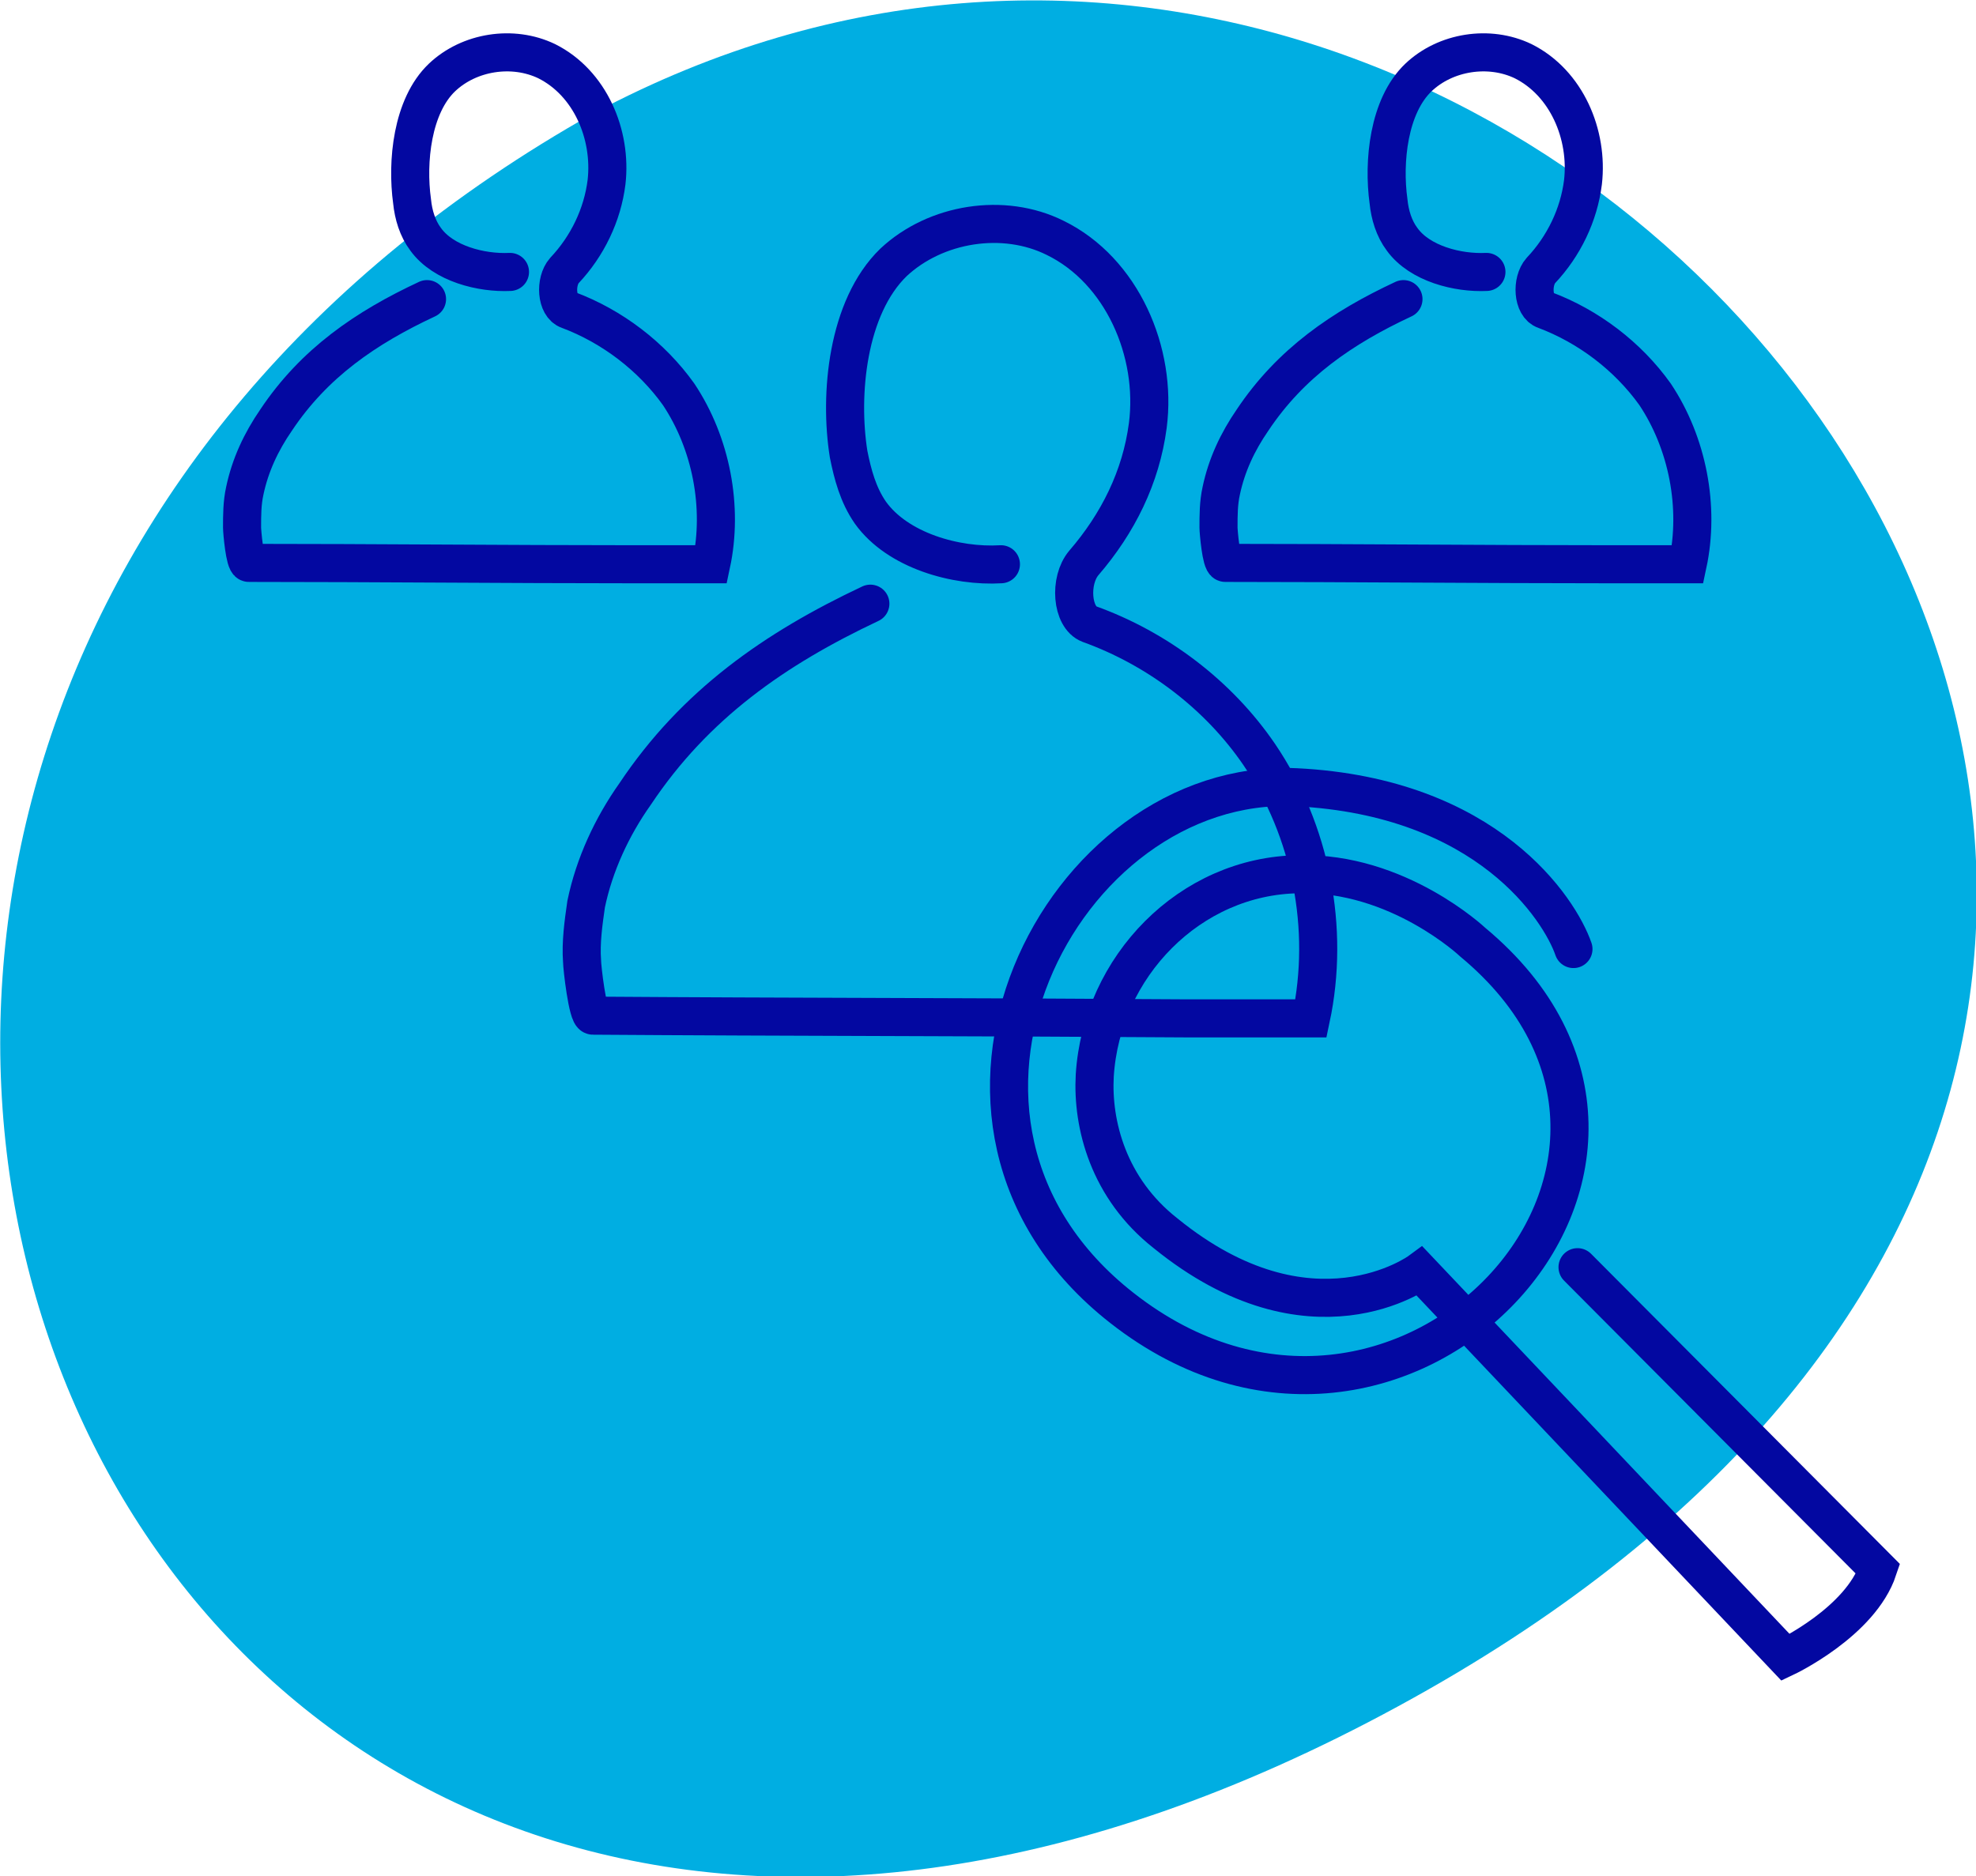
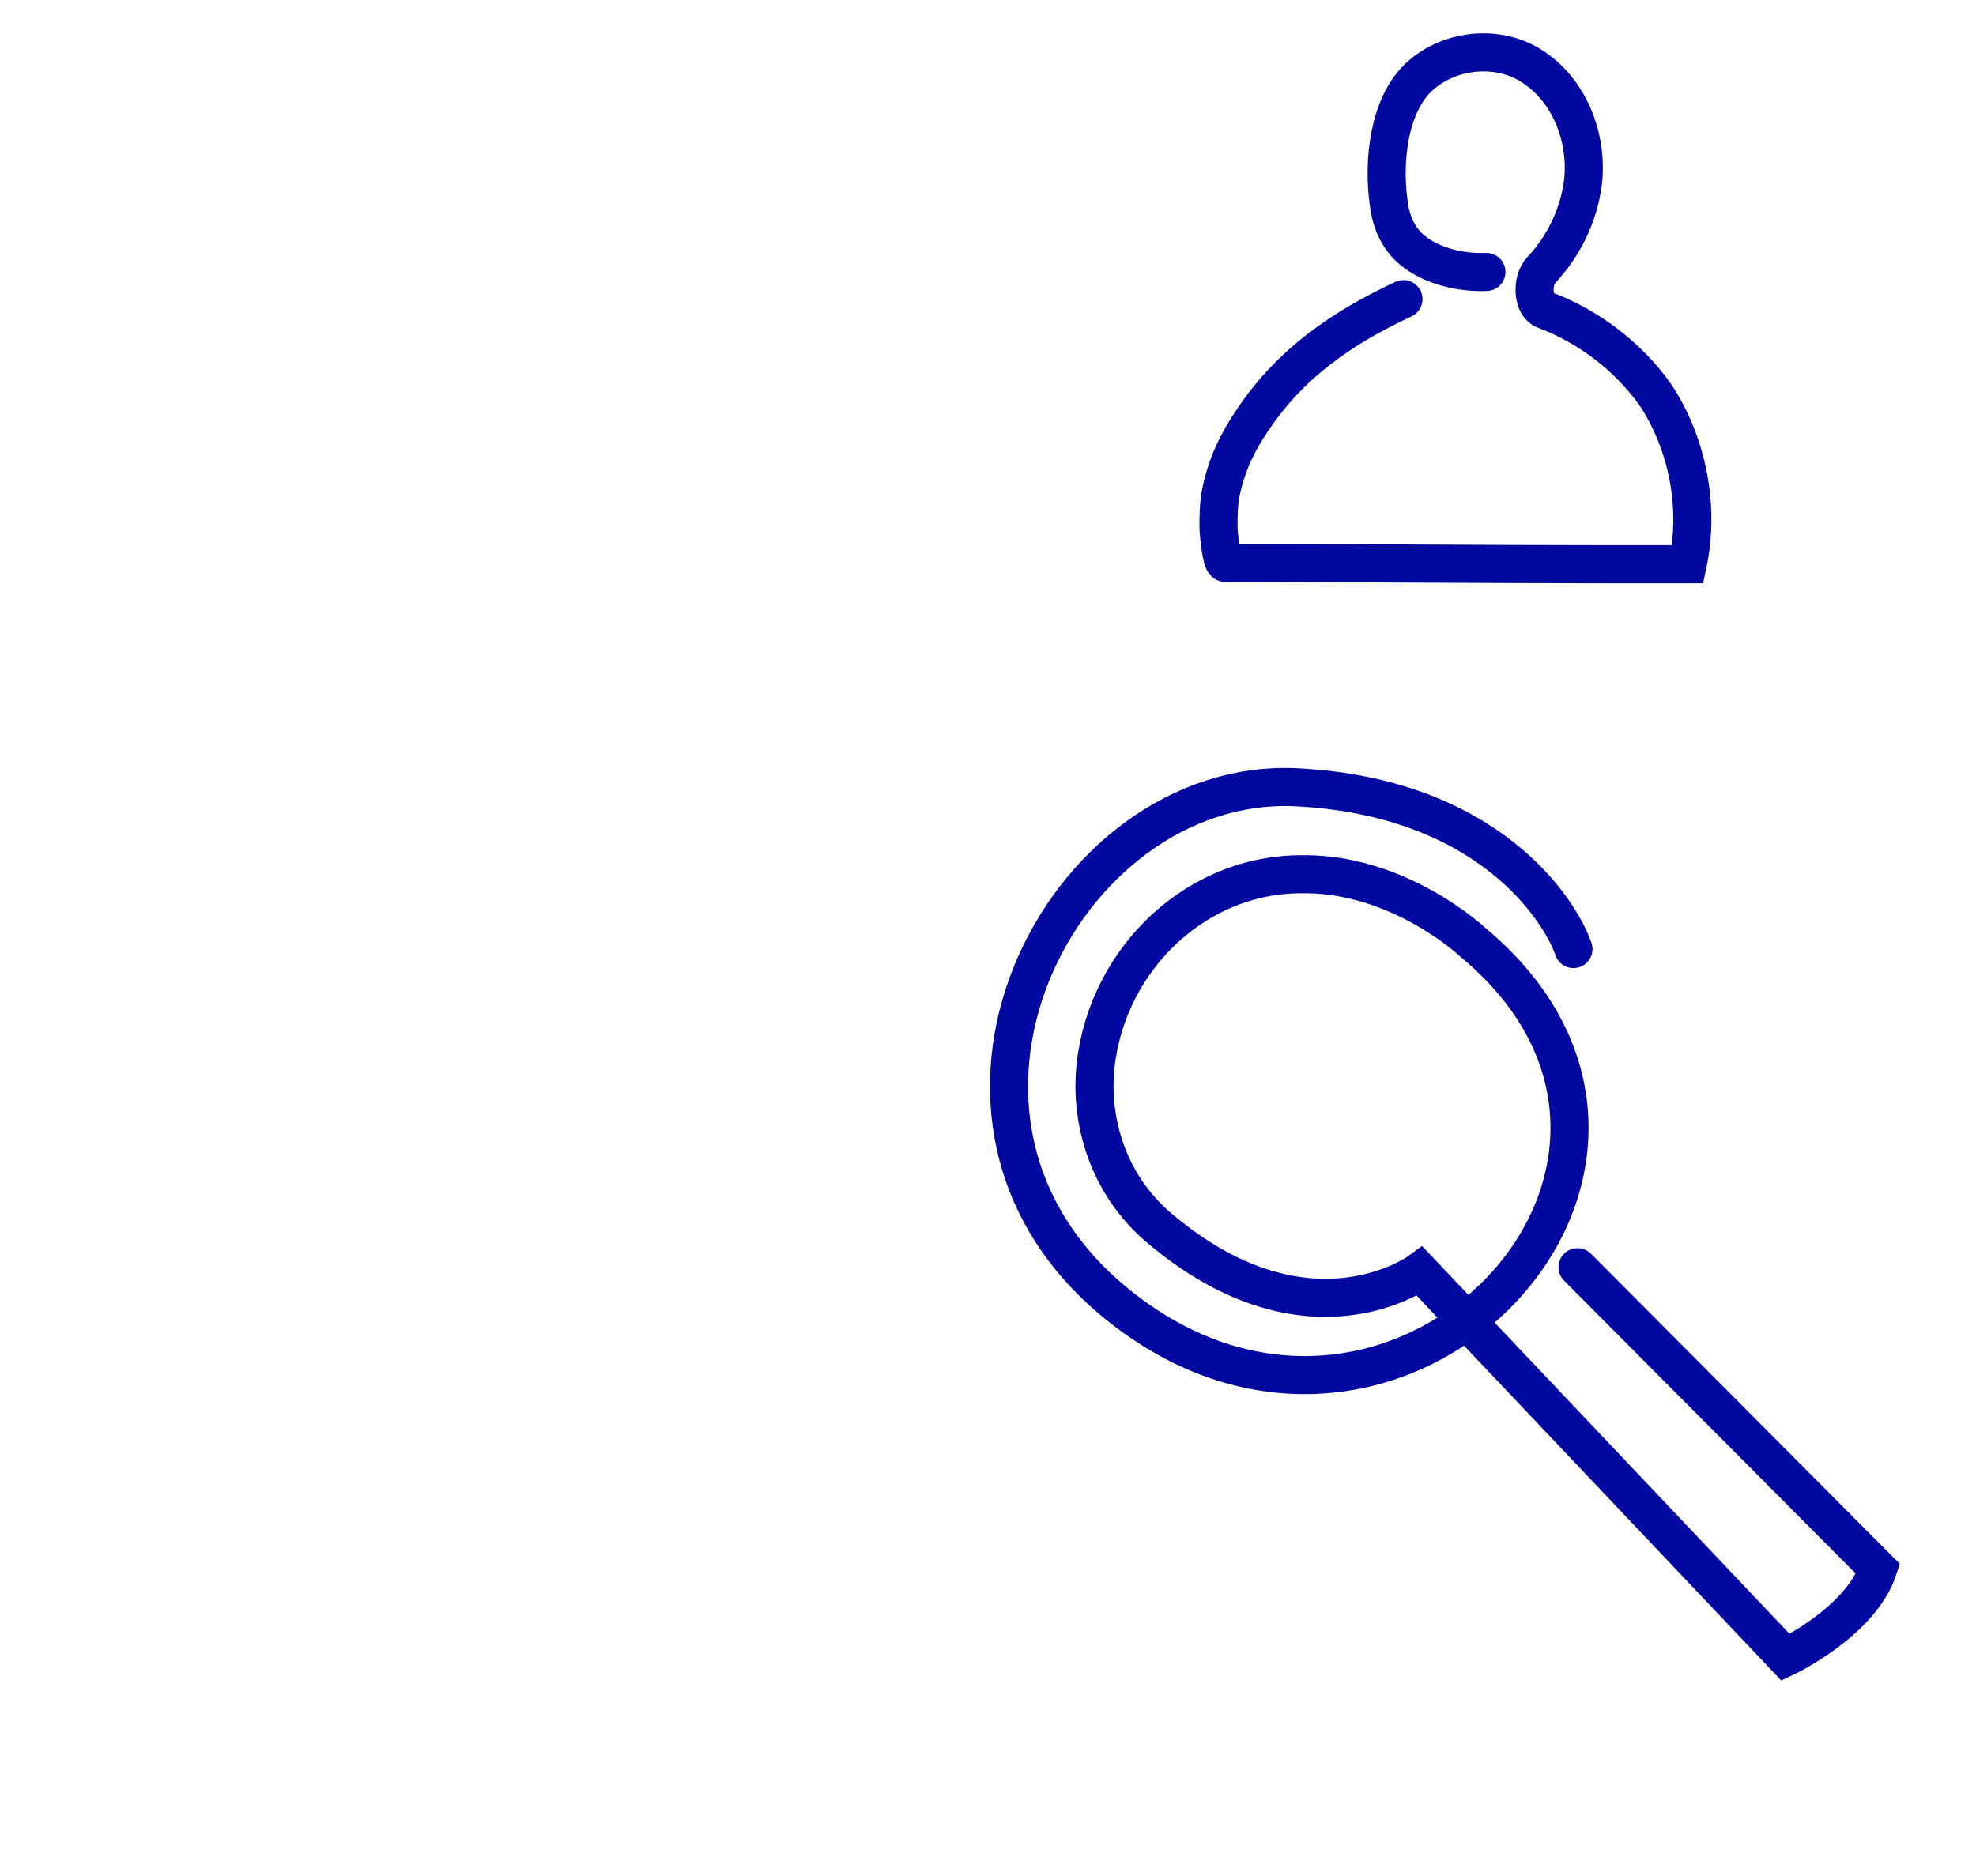
<svg xmlns="http://www.w3.org/2000/svg" version="1.1" id="Layer_1" x="0px" y="0px" viewBox="0 0 145.3 138" style="enable-background:new 0 0 145.3 138;" xml:space="preserve">
  <style type="text/css">
	.st0{fill:#00AEE2;}
	.st1{fill:none;stroke:#0308A1;stroke-width:2.8;stroke-linecap:round;stroke-miterlimit:10;}
</style>
  <g>
-     <path class="st0" d="M43.7,8.3c71.9-38.3,153.3,66,59.1,117.2C8,177.1-41.2,56,43.7,8.3z" />
    <g>
-       <path class="st1" d="M73.6,41.5c-3.3,0.2-7.6-1-9.6-3.8c-0.9-1.3-1.3-2.8-1.6-4.3c-0.7-4.4-0.1-10.8,3.3-14.1    c3.1-2.9,8.1-3.7,11.9-1.8c4.9,2.4,7.5,8.4,6.8,13.8c-0.5,3.8-2.2,7.2-4.7,10.1c-1.1,1.3-0.9,4,0.4,4.5c5,1.8,9.5,5.2,12.5,9.6    c3.8,5.6,5.2,12.8,3.8,19.4l-9,0c-13.9-0.1-29.9-0.1-43.8-0.2c-0.4,0-0.8-3.6-0.8-4c-0.1-1.4,0.1-2.8,0.3-4.2    c0.6-2.9,1.9-5.7,3.6-8.1C51.1,51.8,57,47.7,64,44.4" />
-     </g>
+       </g>
    <g>
      <path class="st1" d="M109.3,20c-2.1,0.1-4.9-0.6-6.2-2.4c-0.6-0.8-0.9-1.8-1-2.8c-0.4-2.9,0-7,2.2-9.1c2-1.9,5.2-2.4,7.7-1.2    c3.2,1.6,4.8,5.4,4.4,8.9c-0.3,2.4-1.4,4.7-3.1,6.5c-0.7,0.8-0.6,2.6,0.3,2.9c3.2,1.2,6.1,3.4,8.1,6.2c2.4,3.6,3.3,8.3,2.4,12.5    l-5.8,0c-9,0-19.2-0.1-28.2-0.1c-0.3,0-0.5-2.3-0.5-2.6c0-0.9,0-1.8,0.2-2.7c0.4-1.9,1.2-3.6,2.3-5.2c2.8-4.2,6.6-6.8,11.1-8.9" />
    </g>
    <g>
-       <path class="st1" d="M37.5,20c-2.1,0.1-4.9-0.6-6.2-2.4c-0.6-0.8-0.9-1.8-1-2.8c-0.4-2.9,0-7,2.2-9.1c2-1.9,5.2-2.4,7.7-1.2    c3.2,1.6,4.8,5.4,4.4,8.9c-0.3,2.4-1.4,4.7-3.1,6.5c-0.7,0.8-0.6,2.6,0.3,2.9c3.2,1.2,6.1,3.4,8.1,6.2c2.4,3.6,3.3,8.3,2.4,12.5    l-5.8,0c-9,0-19.2-0.1-28.2-0.1c-0.3,0-0.5-2.3-0.5-2.6c0-0.9,0-1.8,0.2-2.7c0.4-1.9,1.2-3.6,2.3-5.2c2.8-4.2,6.6-6.8,11.1-8.9" />
-     </g>
+       </g>
    <path class="st1" d="M115.7,69.8c-1-2.9-6.3-11.2-20.4-11.9c-17.3-0.8-30.3,24.6-12.8,38.3c20.4,16,45.4-10.6,25.8-26.9   c0,0-5.5-5.2-12.8-5c-8,0.1-14.5,6.8-15,14.8c-0.2,3.6,1,8.3,5.2,11.6c10.7,8.7,18.7,2.8,18.7,2.8l26.9,28.4c0,0,5.5-2.6,6.8-6.5   L116,93.2" />
  </g>
</svg>